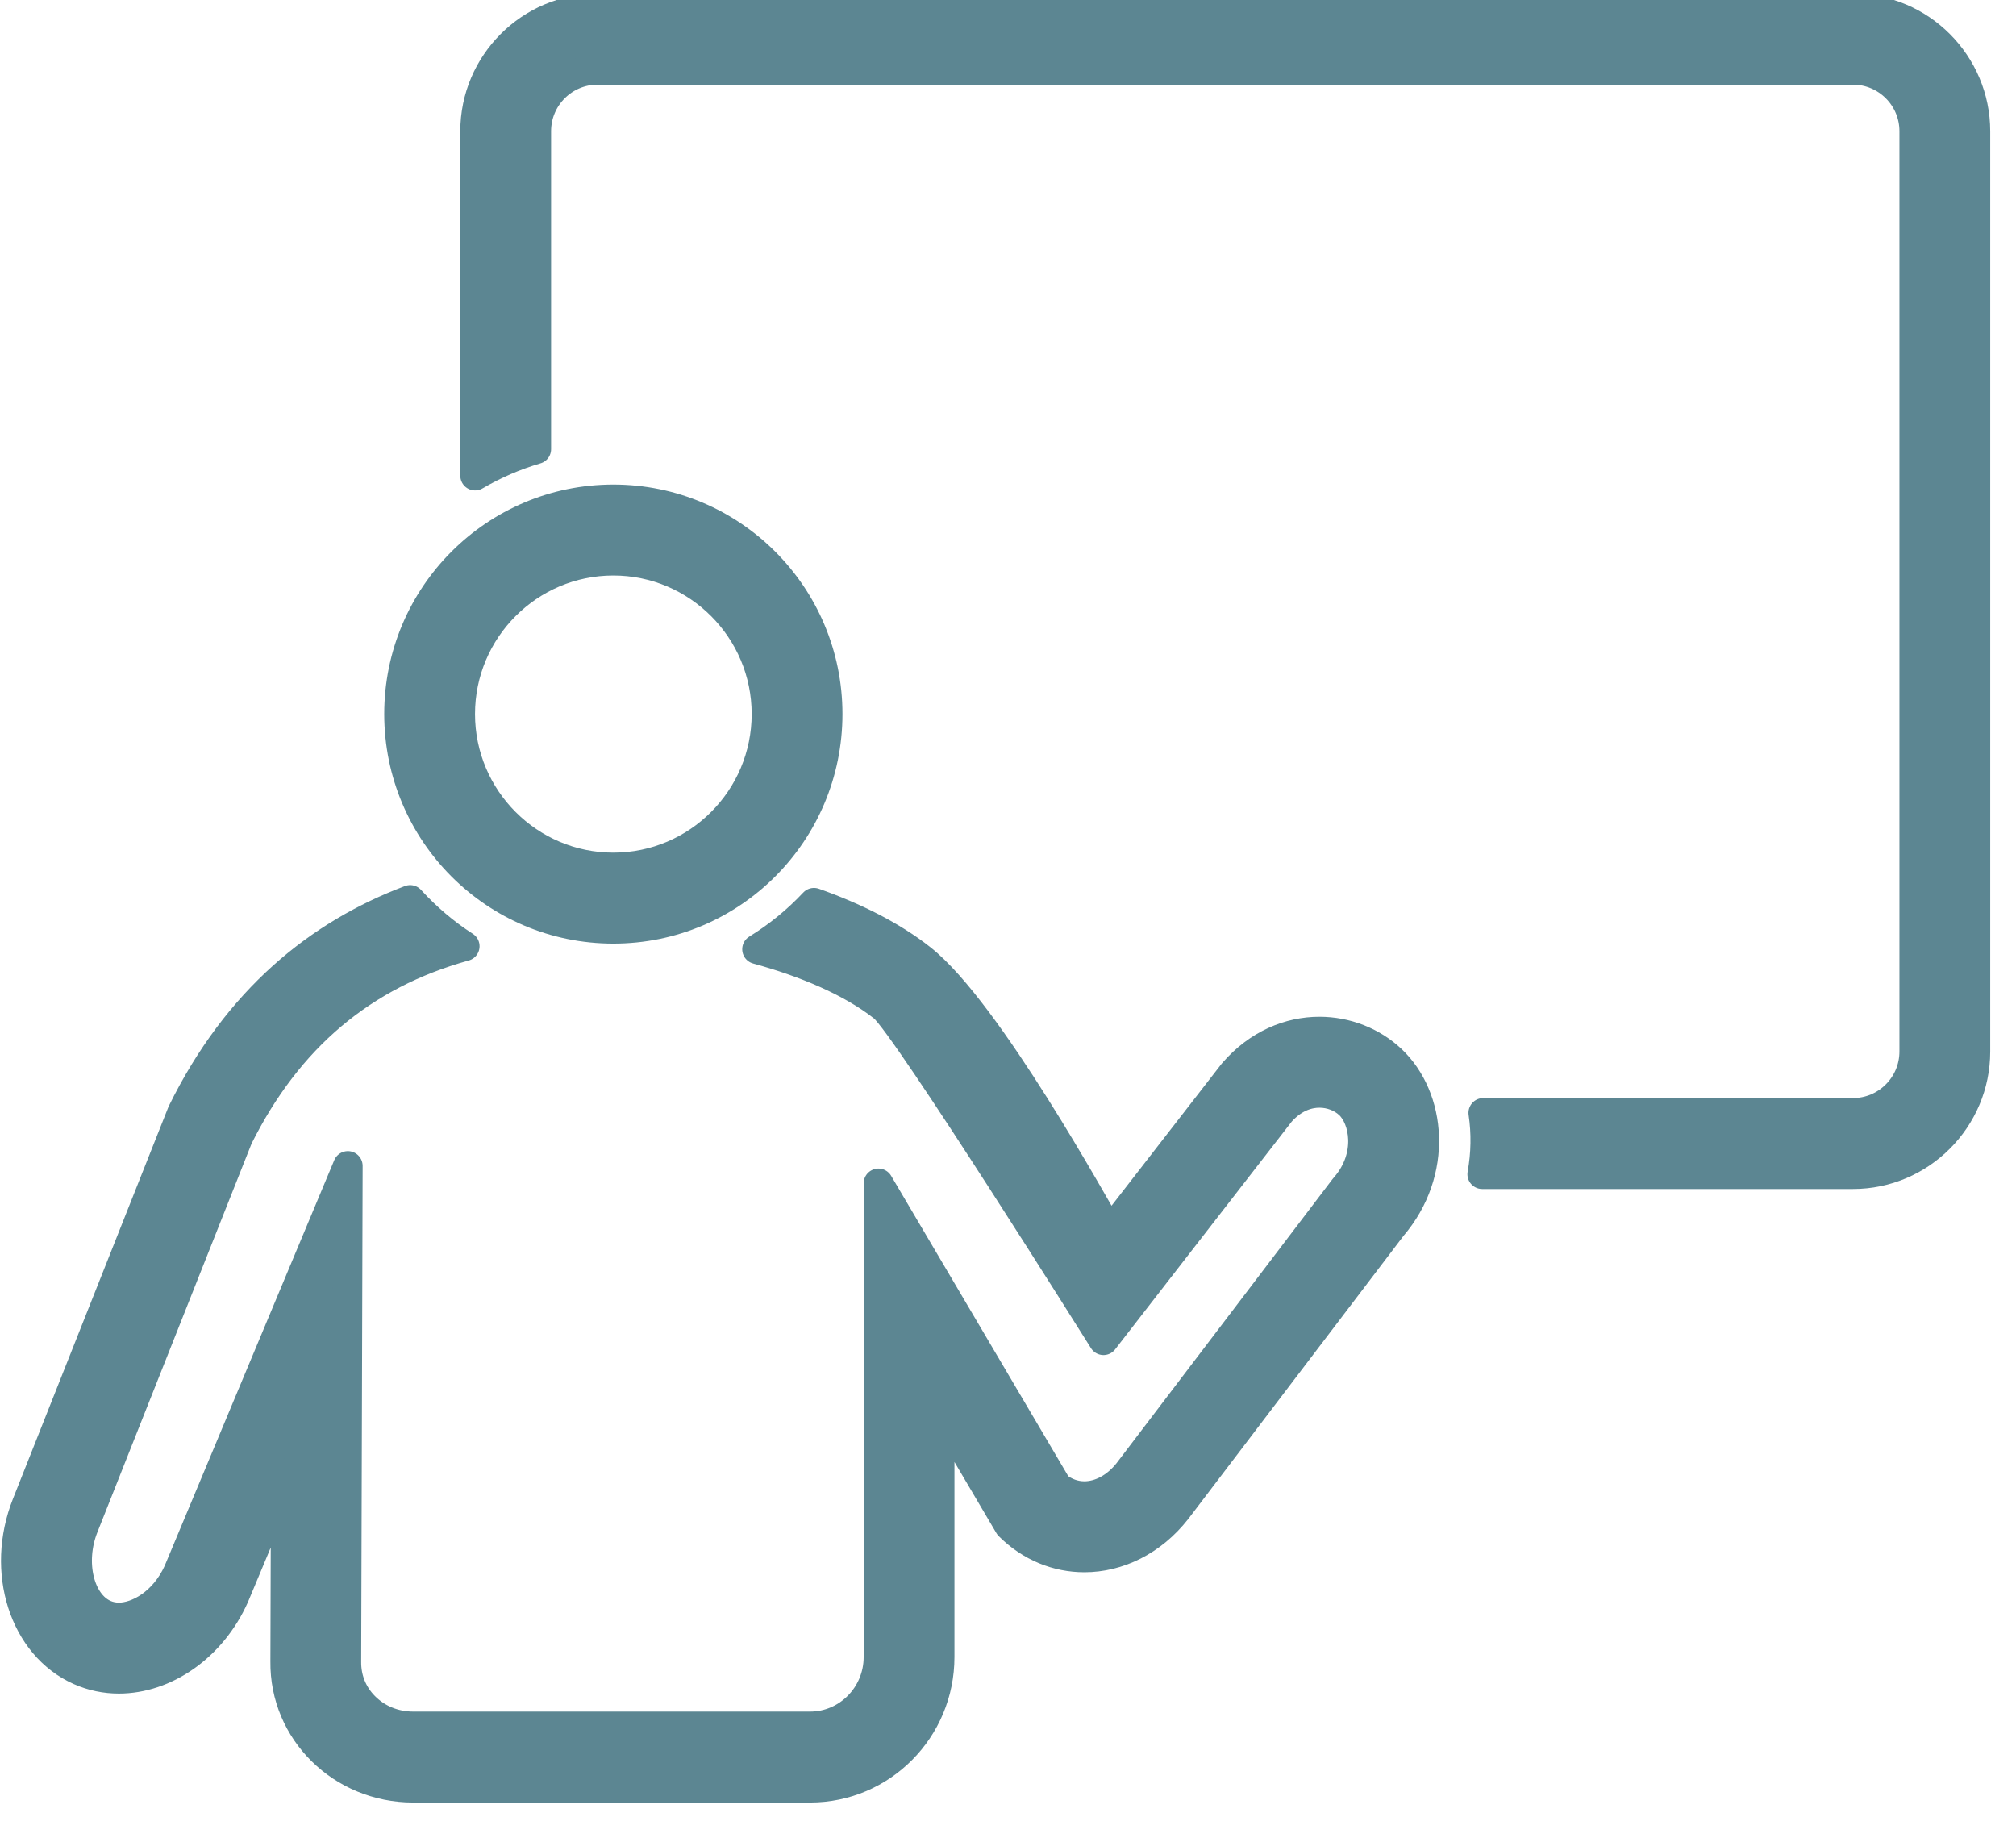
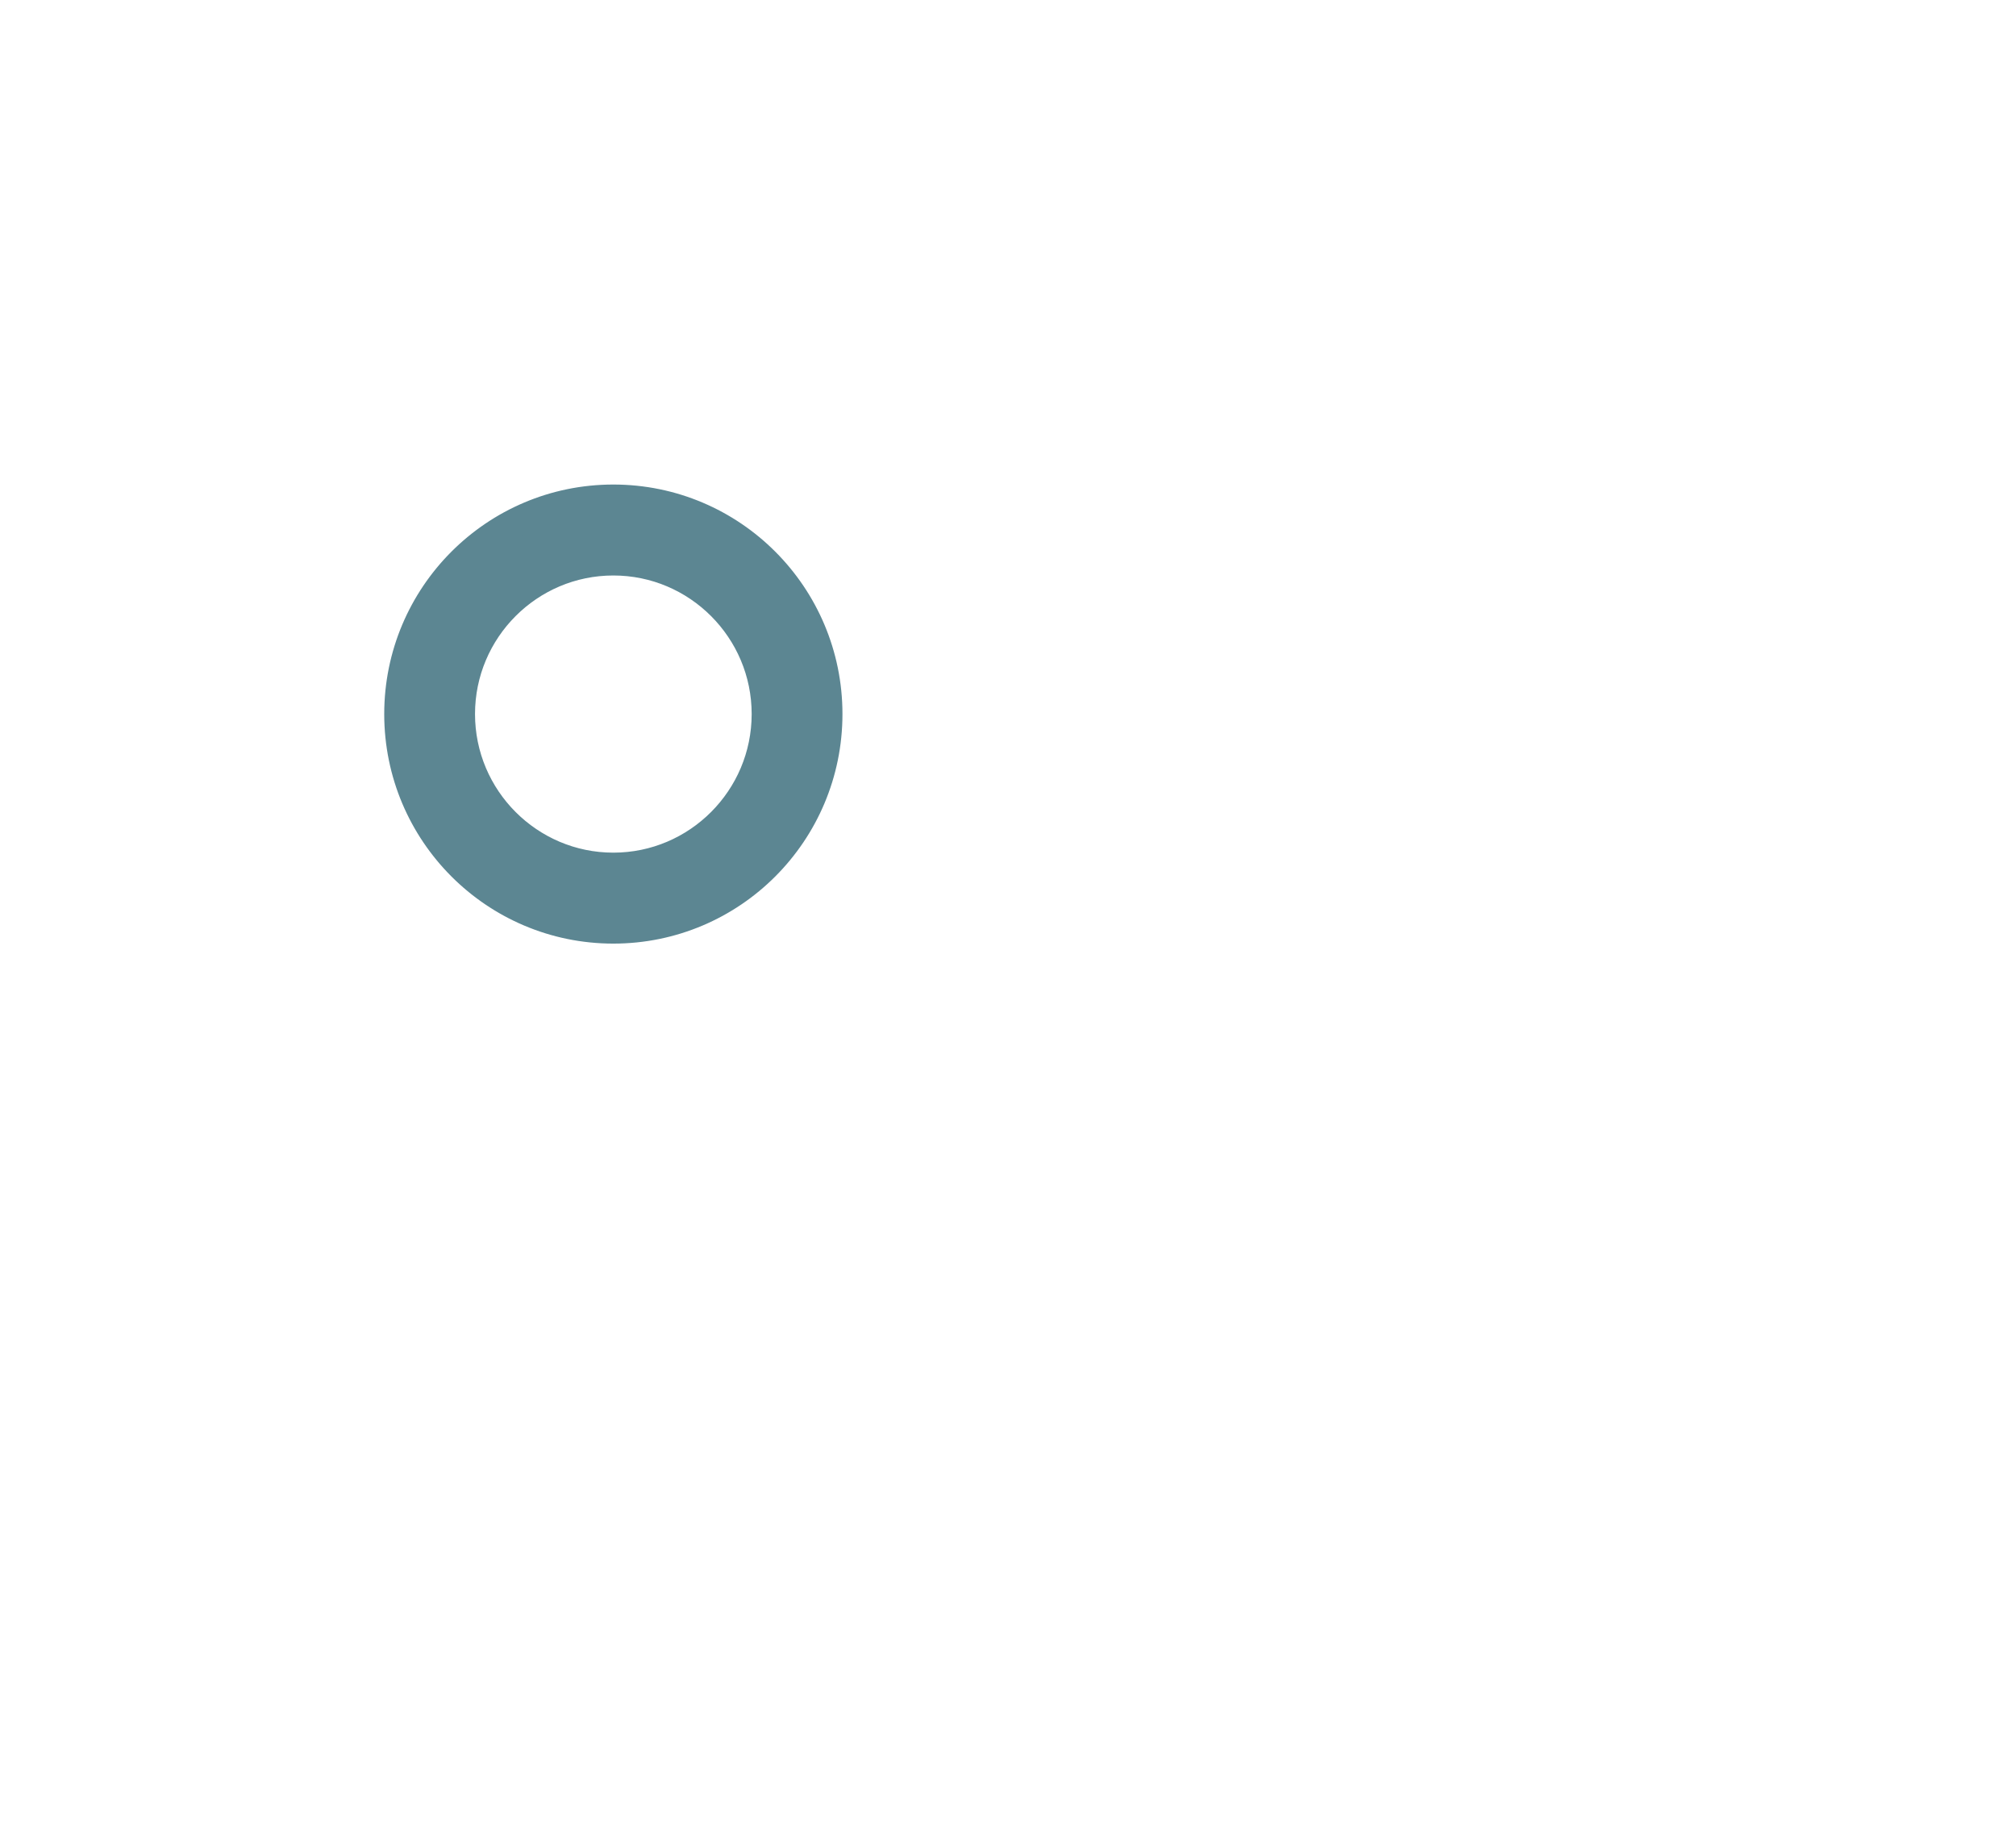
<svg xmlns="http://www.w3.org/2000/svg" width="100%" height="100%" viewBox="0 0 34 31" version="1.1" xml:space="preserve" style="fill-rule:evenodd;clip-rule:evenodd;stroke-linejoin:round;stroke-miterlimit:2;">
  <g transform="matrix(1,0,0,1,-77.84,-2863.5)">
    <g transform="matrix(0.565,0,0,1.115,109.011,294.445)">
      <g transform="matrix(1,0,0,1.069,0.89,82.573)">
        <g transform="matrix(0.457,0,0,0.217,-55.589,2076.94)">
-           <path d="M85.151,72.7C83.191,72.7 81.144,73.522 79.523,75.392L71.456,85.778C70.524,84.239 63.488,71.396 59.154,67.968C57.231,66.447 54.767,65.23 52.136,64.301C51.038,65.47 49.788,66.488 48.414,67.332C51.528,68.18 54.563,69.437 56.673,71.104C58.129,72.257 71.045,92.827 71.045,92.827L74.614,88.231L82.606,77.944C83.529,76.917 84.496,76.7 85.151,76.7C85.887,76.7 86.599,76.972 87.105,77.446C88.094,78.372 88.572,80.815 86.852,82.813L86.774,82.905L86.701,82.999L72.658,101.437C71.876,102.421 70.834,102.987 69.797,102.987C69.155,102.987 68.548,102.769 68.018,102.355L56.346,82.597L56.346,113.479C56.346,115.972 54.343,118.001 51.882,118.001L25.958,118.001C24.73,118.001 23.598,117.538 22.768,116.696C21.998,115.919 21.582,114.896 21.596,113.778L21.691,81.46L10.606,107.927C9.676,109.968 7.951,110.897 6.735,110.897C6.404,110.897 6.09,110.831 5.8,110.704C4.151,109.974 3.511,107.308 4.429,104.999L7.466,97.356C10.557,89.577 14.038,80.817 14.517,79.616C17.764,73.105 22.655,68.983 29.328,67.137C28.009,66.288 26.814,65.271 25.76,64.117C19.8,66.36 14.492,70.615 10.861,77.983C10.847,78.015 4.639,93.64 0.712,103.521C-1.025,107.89 0.527,112.743 4.18,114.36C5.001,114.724 5.866,114.897 6.735,114.897C9.733,114.897 12.785,112.849 14.275,109.522L17.632,101.507L17.596,113.767C17.539,118.313 21.283,122.001 25.958,122.001L51.882,122.001C56.557,122.001 60.346,118.187 60.346,113.479L60.346,97.229L64.883,104.913C66.282,106.306 68.031,106.987 69.797,106.987C71.991,106.987 74.213,105.933 75.82,103.888L89.884,85.423C92.945,81.866 92.469,76.989 89.84,74.526C88.596,73.362 86.909,72.7 85.151,72.7Z" style="fill:rgb(92,134,146);fill-rule:nonzero;stroke:rgb(92,134,146);stroke-width:1.93px;" />
-         </g>
+           </g>
        <g transform="matrix(0.457,0,0,0.217,-55.589,2076.94)">
-           <path d="M120,6.001L38,6.001C33.601,6.001 30,9.601 30,14.001L30,36.455C31.248,35.728 32.586,35.143 34,34.73L34,14.001C34,11.794 35.795,10.001 38,10.001L120,10.001C122.206,10.001 124,11.794 124,14.001L124,74.001C124,76.206 122.206,78.001 120,78.001L95.85,78.001C96.045,79.313 96.024,80.665 95.782,82.001L120,82.001C124.4,82.001 128,78.401 128,74.001L128,14.001C128,9.601 124.4,6.001 120,6.001Z" style="fill:rgb(92,134,146);fill-rule:nonzero;stroke:rgb(92,134,146);stroke-width:1.93px;" />
-         </g>
+           </g>
        <g transform="matrix(0.457,0,0,0.217,-55.589,2076.94)">
          <path d="M39.031,66.001C46.765,66.001 53.031,59.733 53.031,51.999C53.031,44.267 46.765,38.001 39.031,38.001C31.302,38.001 25.031,44.267 25.031,51.999C25.031,59.733 31.302,66.001 39.031,66.001ZM39.031,42.001C44.545,42.001 49.031,46.485 49.031,51.999C49.031,57.513 44.545,62.001 39.031,62.001C33.518,62.001 29.031,57.513 29.031,51.999C29.031,46.485 33.518,42.001 39.031,42.001Z" style="fill:rgb(92,134,146);fill-rule:nonzero;stroke:rgb(92,134,146);stroke-width:1.93px;" />
        </g>
      </g>
    </g>
  </g>
</svg>